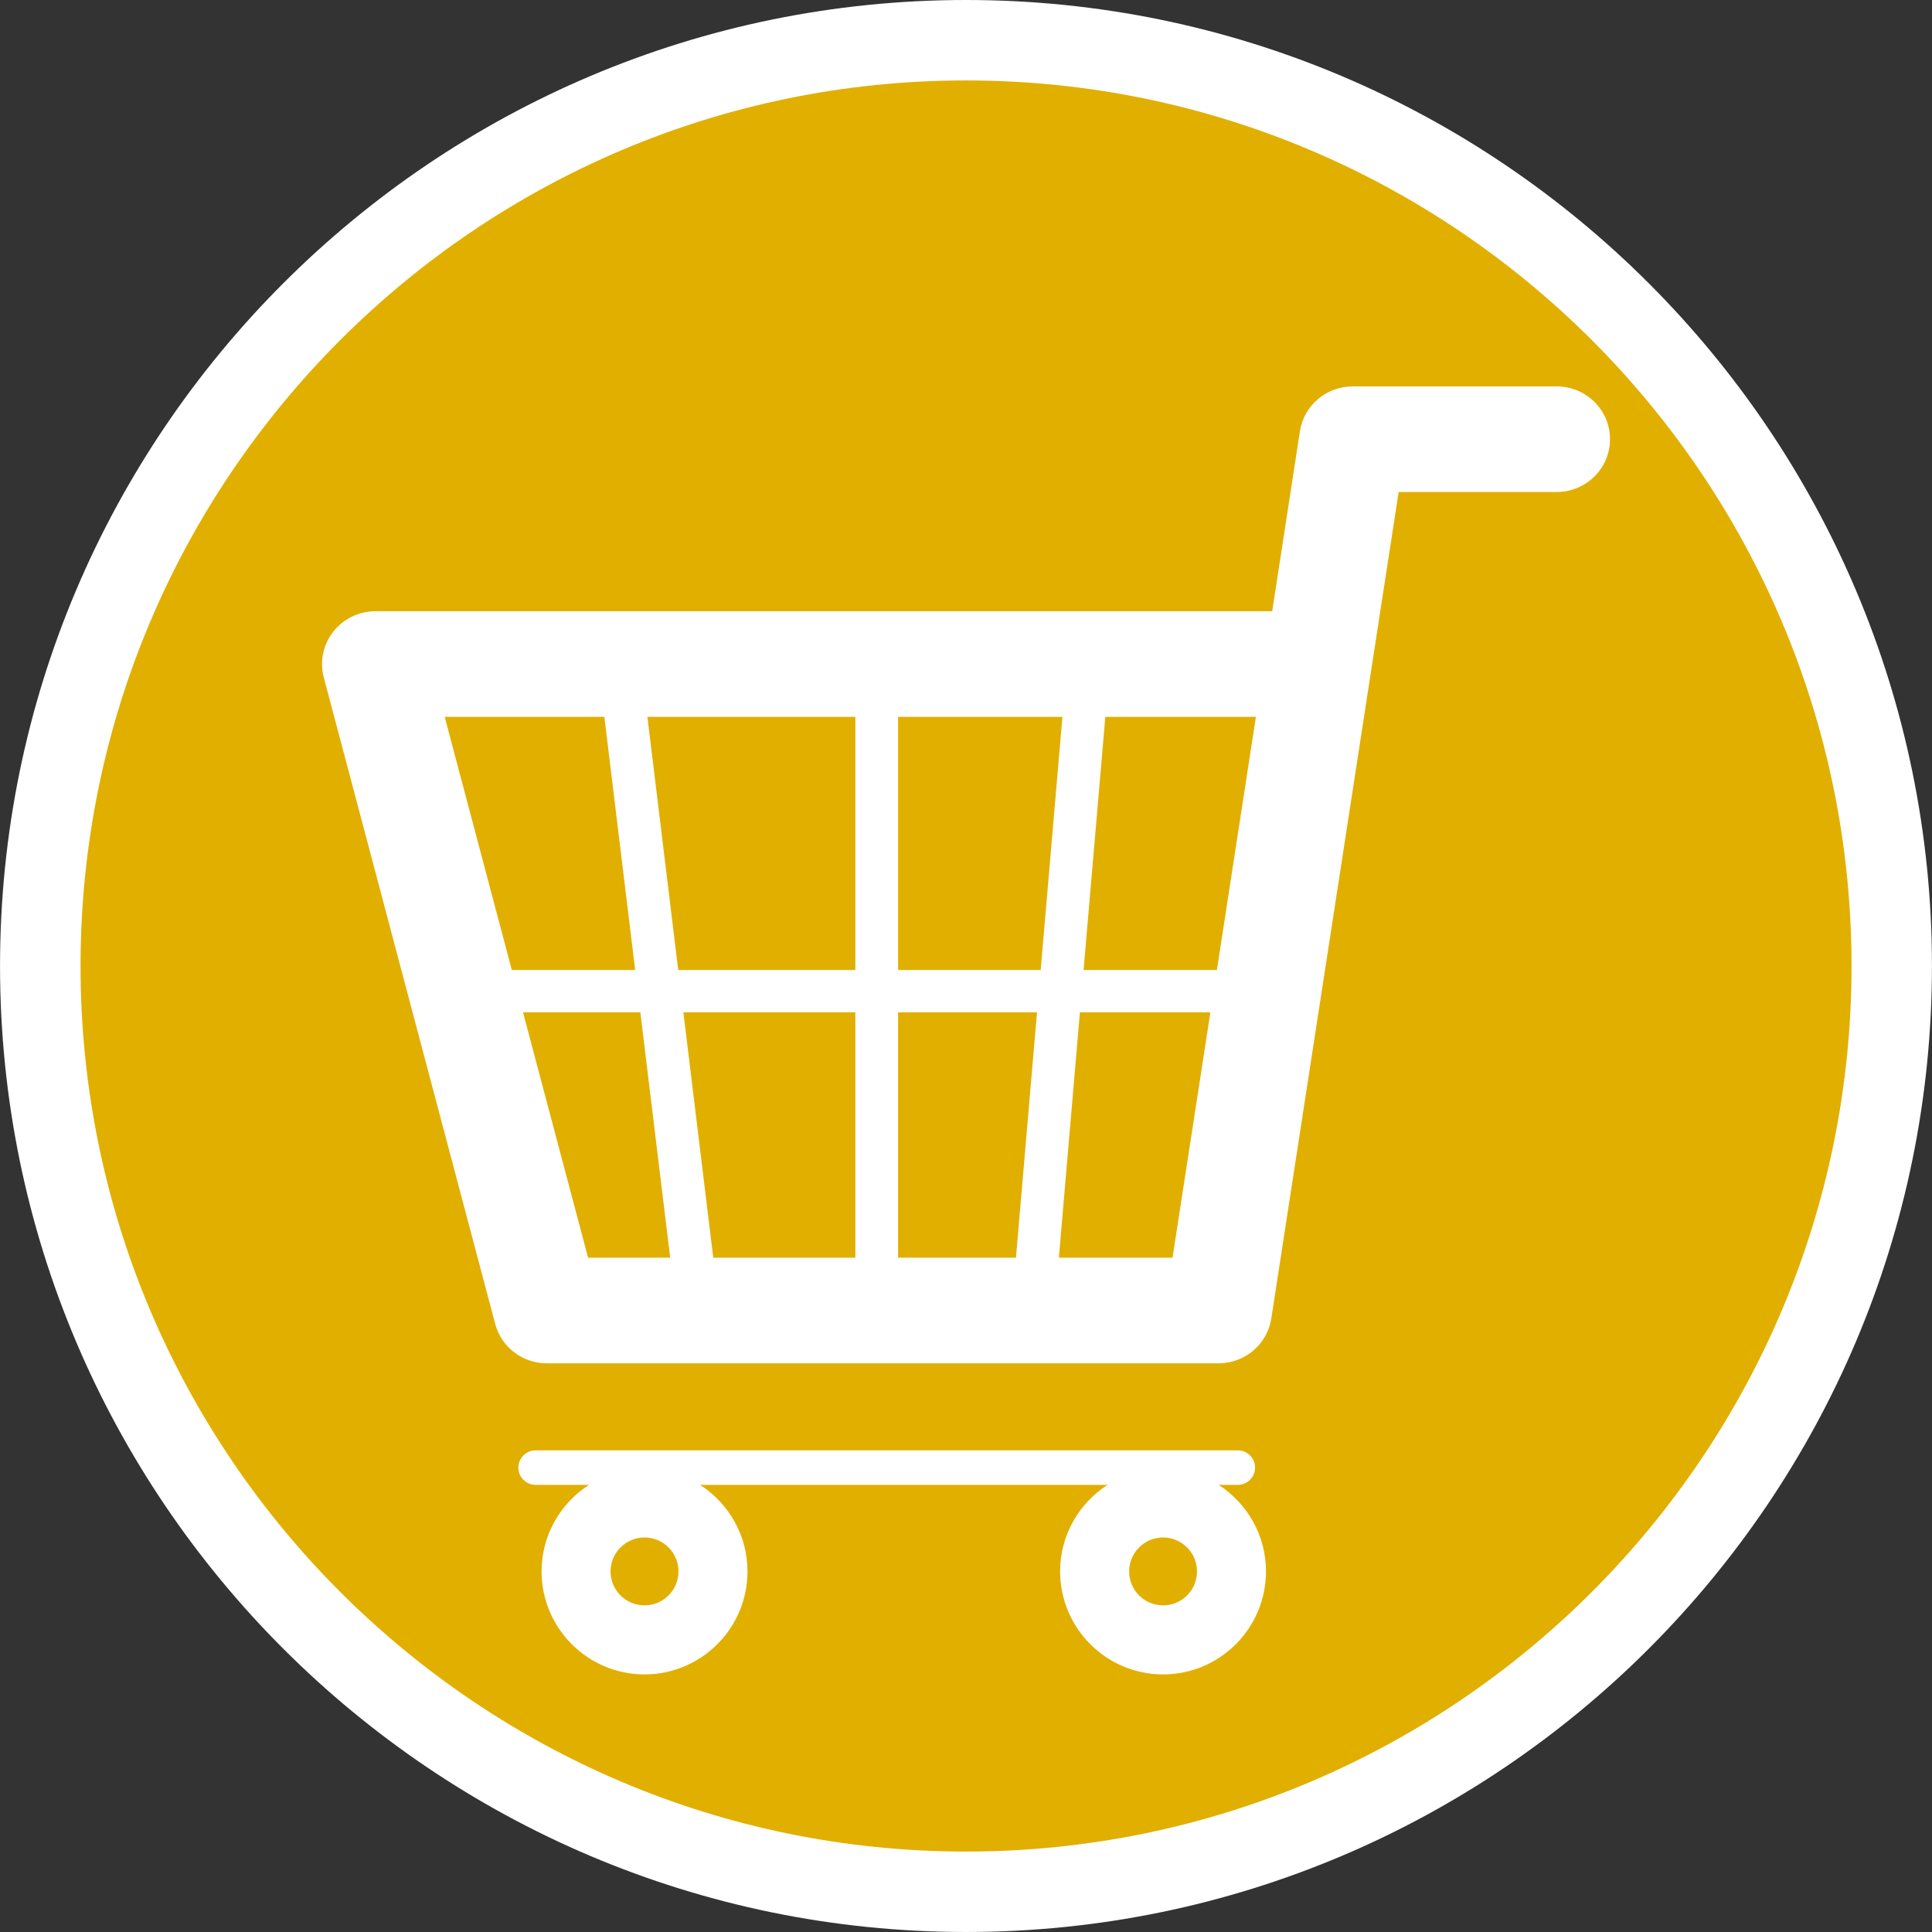
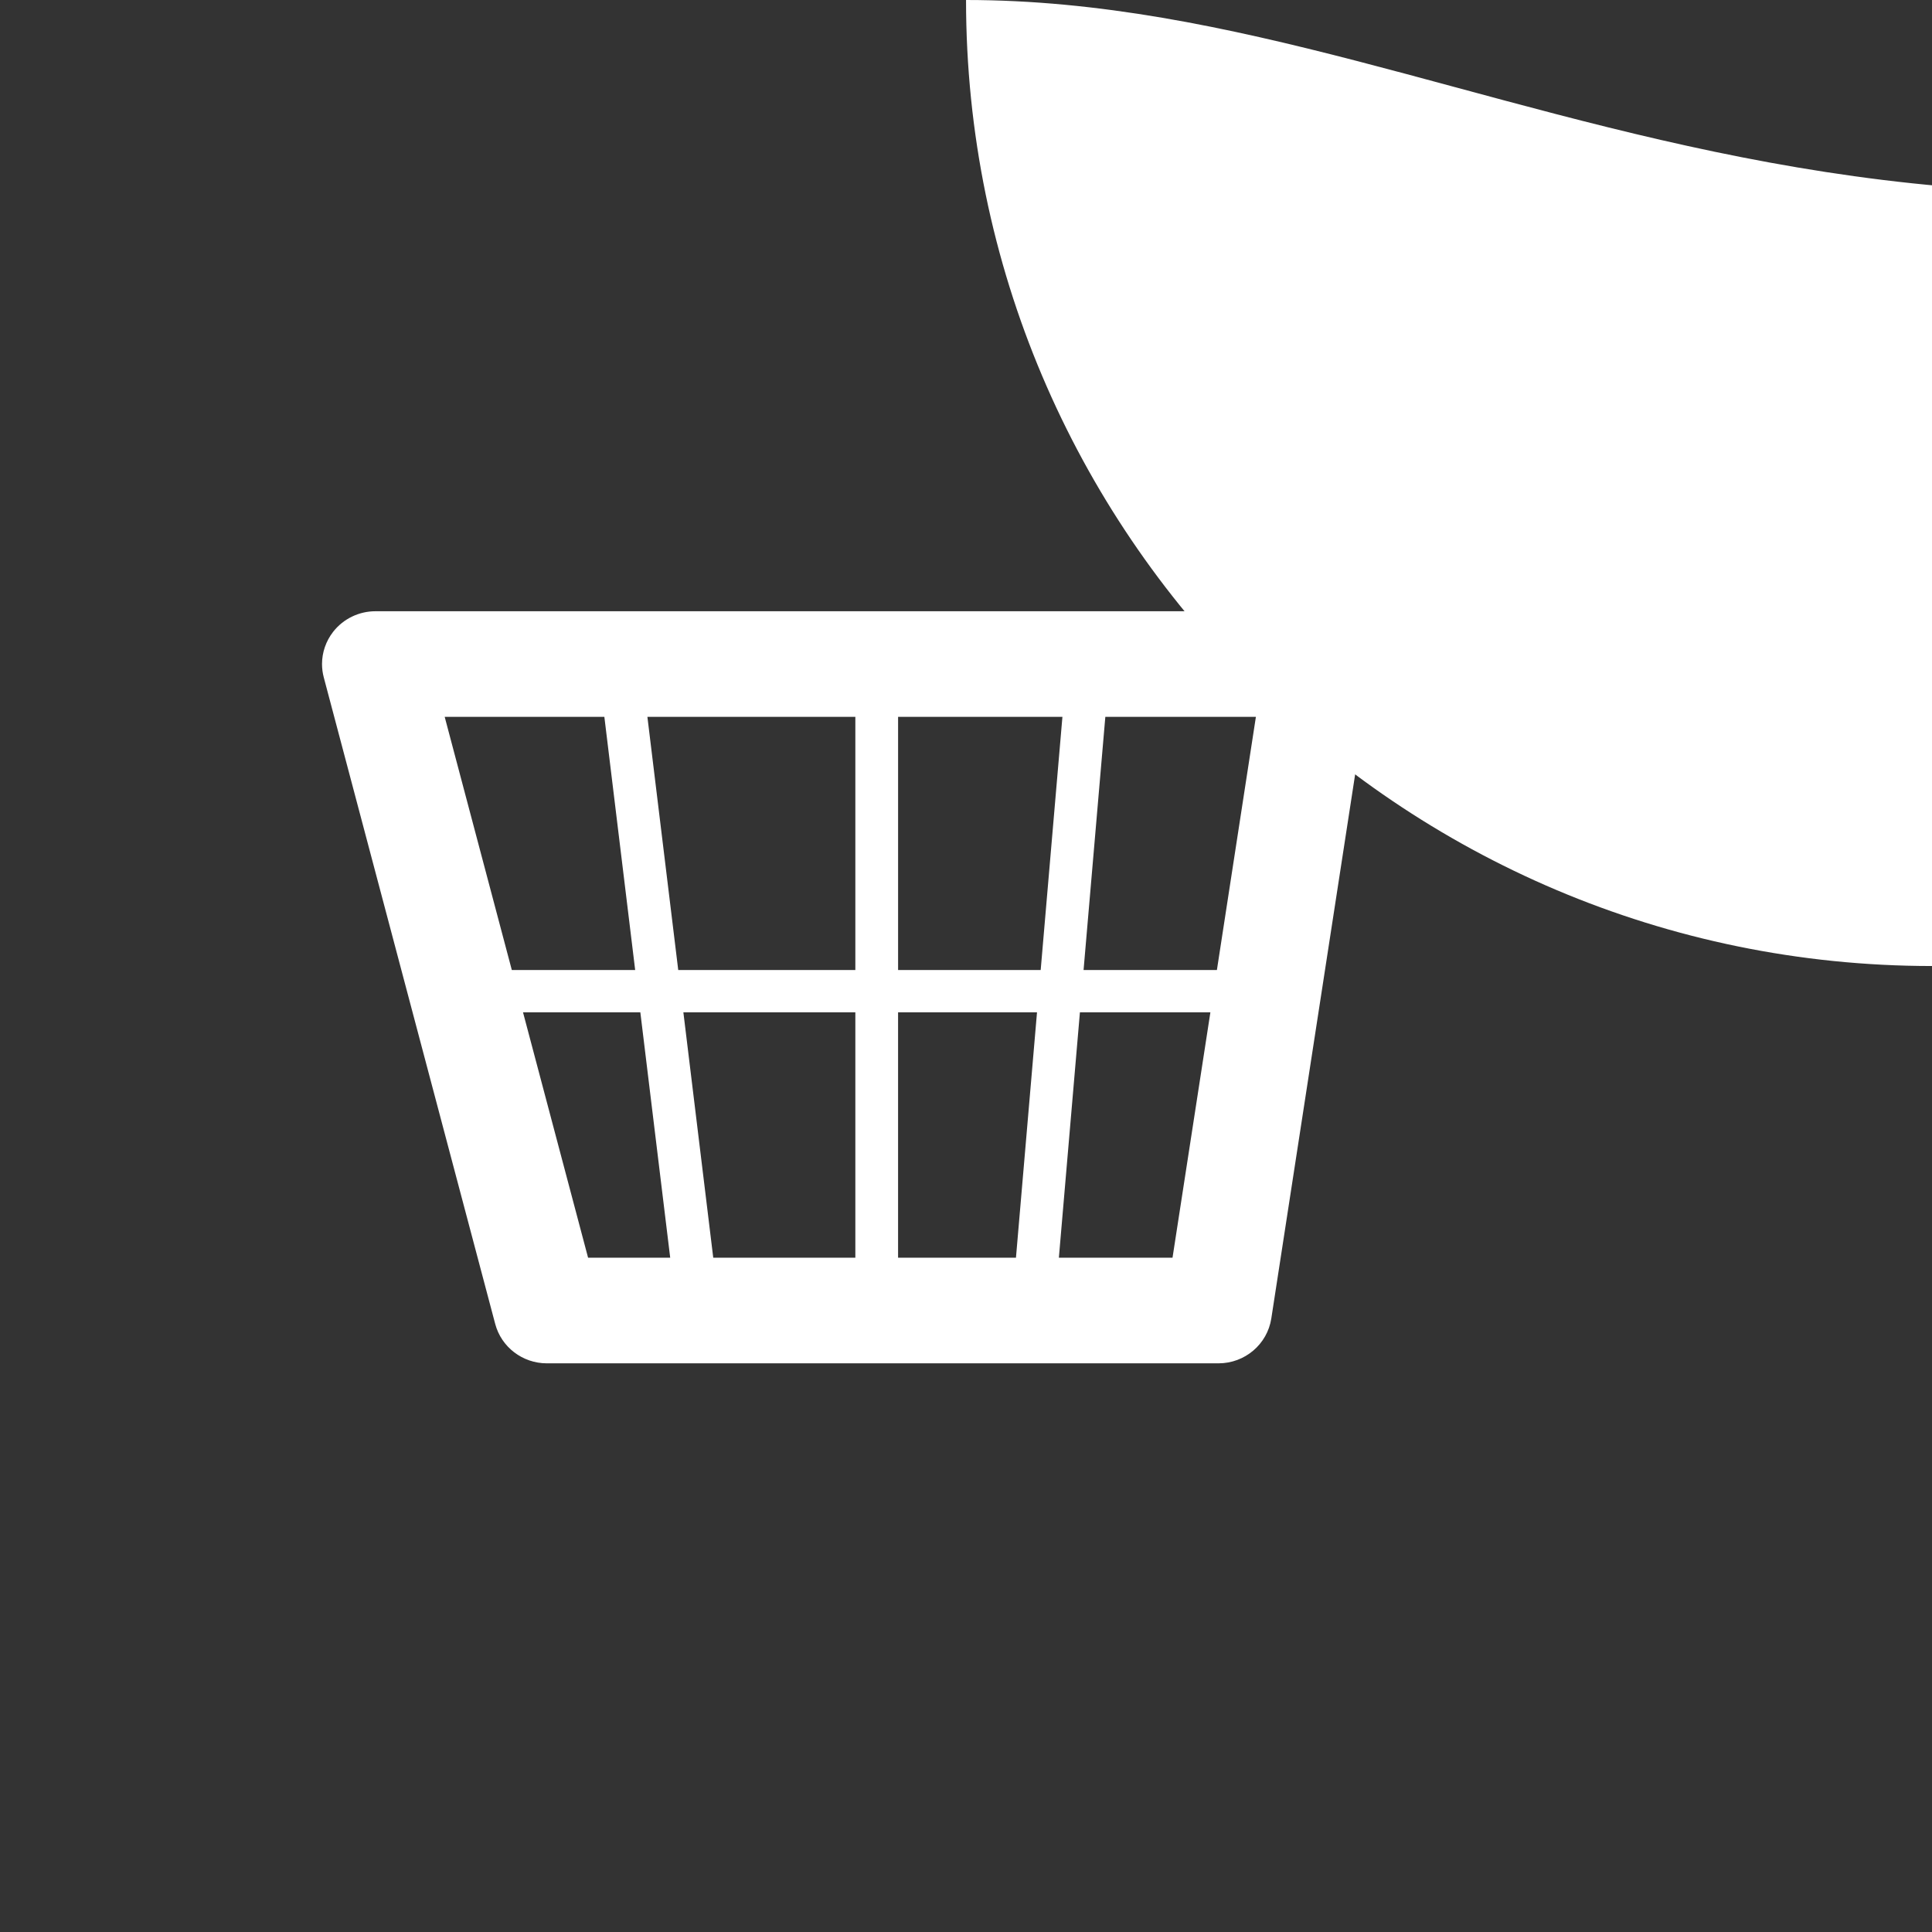
<svg xmlns="http://www.w3.org/2000/svg" version="1.1" id="Calque_1" x="0px" y="0px" width="170.079px" height="170.078px" viewBox="0 0 170.079 170.078" enable-background="new 0 0 170.079 170.078" xml:space="preserve">
  <rect x="0" y="0" width="170.079" height="170.078" fill="#333333" stroke="none" />
  <g>
-     <path fill="#FFFFFF" d="M85.043,0c-46.892,0-85.04,38.15-85.04,85.037c0,46.894,38.147,85.041,85.042,85.041   c46.887,0,85.03-38.146,85.03-85.041C170.085,38.152,131.931,0,85.043,0z" />
-     <path fill="#E1AF00" d="M85.043,7.081c-42.986,0-77.952,34.976-77.952,77.959c0,42.986,34.964,77.957,77.952,77.957   c42.981,0,77.952-34.967,77.952-77.957C162.997,42.056,128.023,7.081,85.043,7.081z" />
+     <path fill="#FFFFFF" d="M85.043,0c0,46.894,38.147,85.041,85.042,85.041   c46.887,0,85.03-38.146,85.03-85.041C170.085,38.152,131.931,0,85.043,0z" />
  </g>
  <g>
    <path fill="#FFFFFF" d="M137.03,34.015h-17.942c-2.327,0-4.305,1.677-4.653,3.948c0,0-1.641,10.654-2.441,15.846   c-2.676,0-78.939,0-78.939,0c-1.458,0-2.833,0.667-3.726,1.809c-0.64,0.822-0.981,1.823-0.981,2.839   c0,0.394,0.052,0.791,0.155,1.178l15.091,56.913c0.54,2.043,2.409,3.47,4.548,3.47h59.124c2.323,0,4.299-1.68,4.65-3.948   c0,0,10.117-65.653,11.211-72.758c4.855,0,13.904,0,13.904,0c2.598,0,4.702-2.08,4.702-4.647   C141.732,36.096,139.627,34.015,137.03,34.015z M107.127,85.395H95.389l1.916-22.289c6.891,0,11.953,0,13.255,0   C109.388,70.694,108.202,78.413,107.127,85.395z M75.298,89.115v21.605c-4.425,0-8.755,0-12.509,0l-2.63-21.605H75.298z    M59.707,85.395l-2.715-22.289c5.643,0,11.995,0,18.306,0v22.289H59.707z M79.061,89.115h12.23l-1.853,21.605   c-3.254,0-6.797,0-10.378,0V89.115z M79.061,85.395V63.106c5.08,0,10.036,0,14.467,0l-1.914,22.289H79.061z M53.203,63.106   l2.713,22.289H45.057c-2.449-9.231-4.858-18.31-5.91-22.289C41.571,63.106,46.724,63.106,53.203,63.106z M46.042,89.115H56.37   L59,110.721c-3.414,0-6.018,0-7.229,0C51.07,108.083,48.633,98.888,46.042,89.115z M93.215,110.721l1.853-21.605h11.486   c-1.634,10.59-2.921,18.941-3.334,21.605C101.58,110.721,97.898,110.721,93.215,110.721z" />
-     <path fill="#FFFFFF" d="M107.278,130.717h1.689c0.838,0,1.52-0.681,1.52-1.521c0-0.837-0.682-1.518-1.52-1.518H47.151   c-0.837,0-1.518,0.681-1.518,1.518c0,0.84,0.68,1.521,1.518,1.521h4.698c-2.507,1.613-4.173,4.424-4.173,7.619   c0,5,4.067,9.066,9.065,9.066c4.994,0,9.063-4.066,9.063-9.066c0-3.195-1.669-6.006-4.176-7.619h35.871   c-2.507,1.613-4.174,4.424-4.174,7.619c0,5,4.067,9.066,9.065,9.066c4.995,0,9.058-4.066,9.058-9.066   C111.448,135.141,109.782,132.33,107.278,130.717z M56.741,141.324c-1.649,0-2.992-1.336-2.992-2.988   c0-1.648,1.343-2.988,2.992-2.988c1.647,0,2.988,1.34,2.988,2.988C59.729,139.988,58.388,141.324,56.741,141.324z M102.39,141.324   c-1.649,0-2.988-1.336-2.988-2.988c0-1.648,1.339-2.988,2.988-2.988c1.646,0,2.983,1.34,2.983,2.988   C105.374,139.988,104.036,141.324,102.39,141.324z" />
  </g>
</svg>